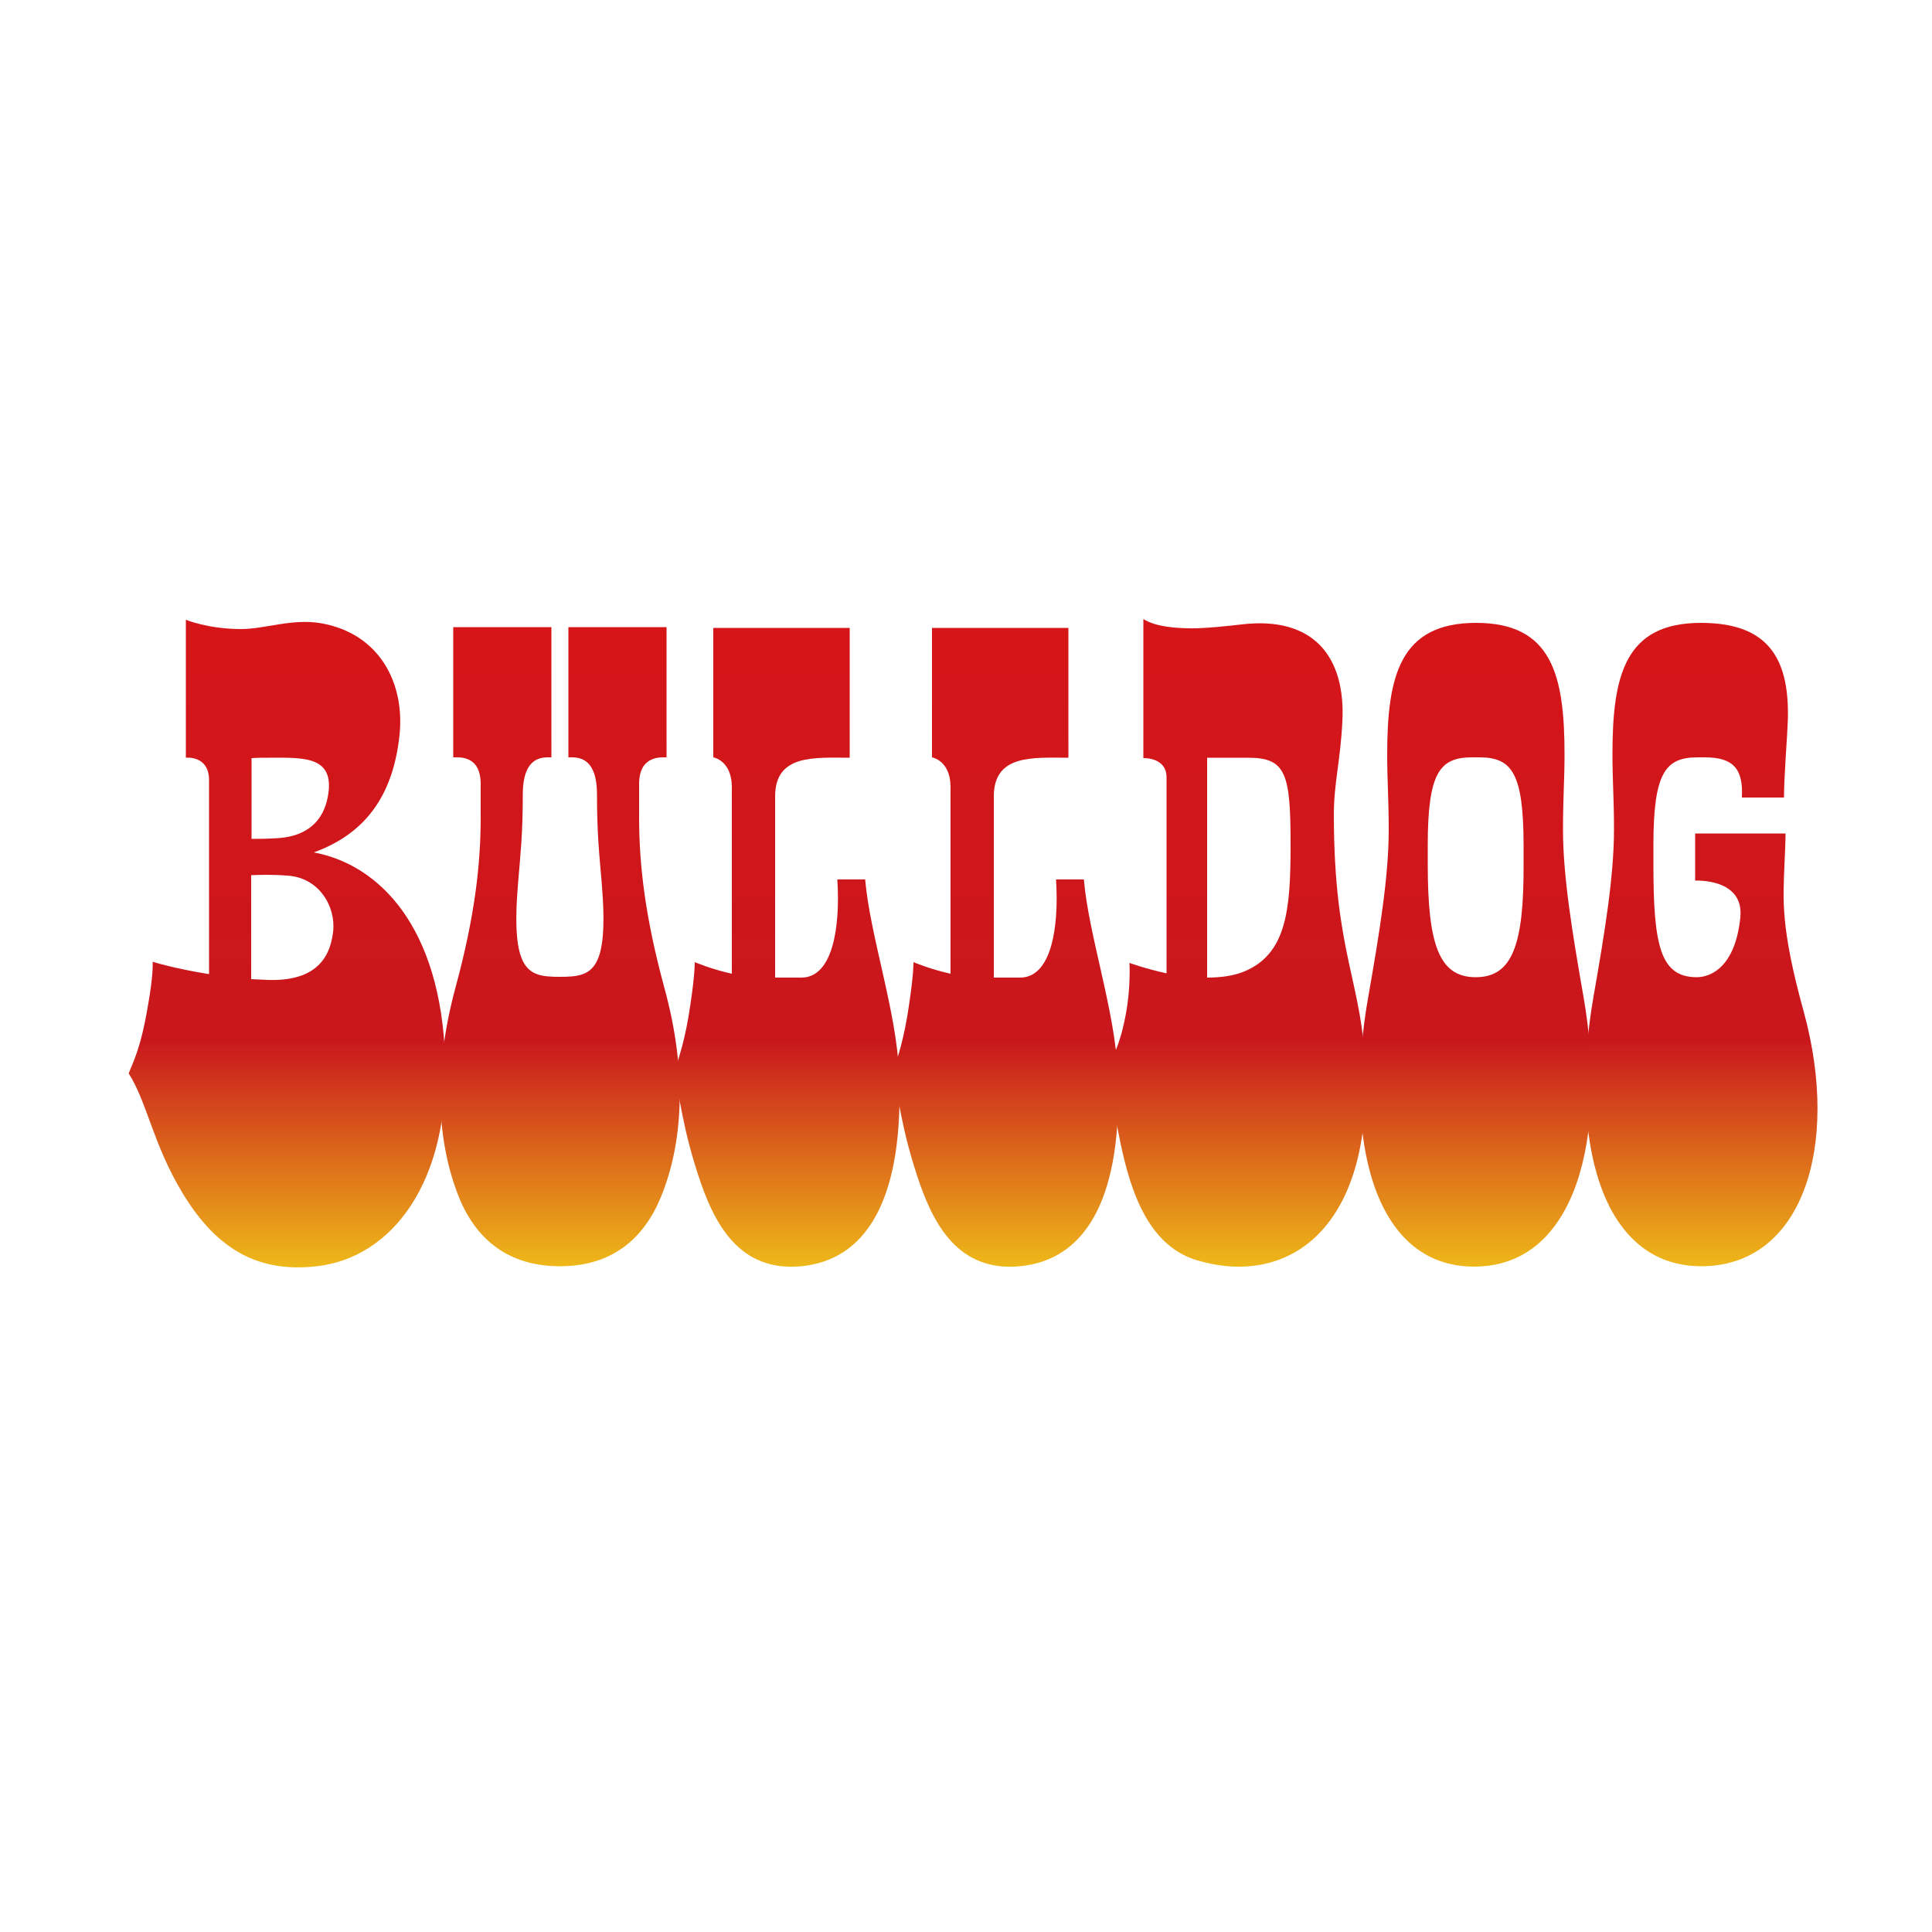
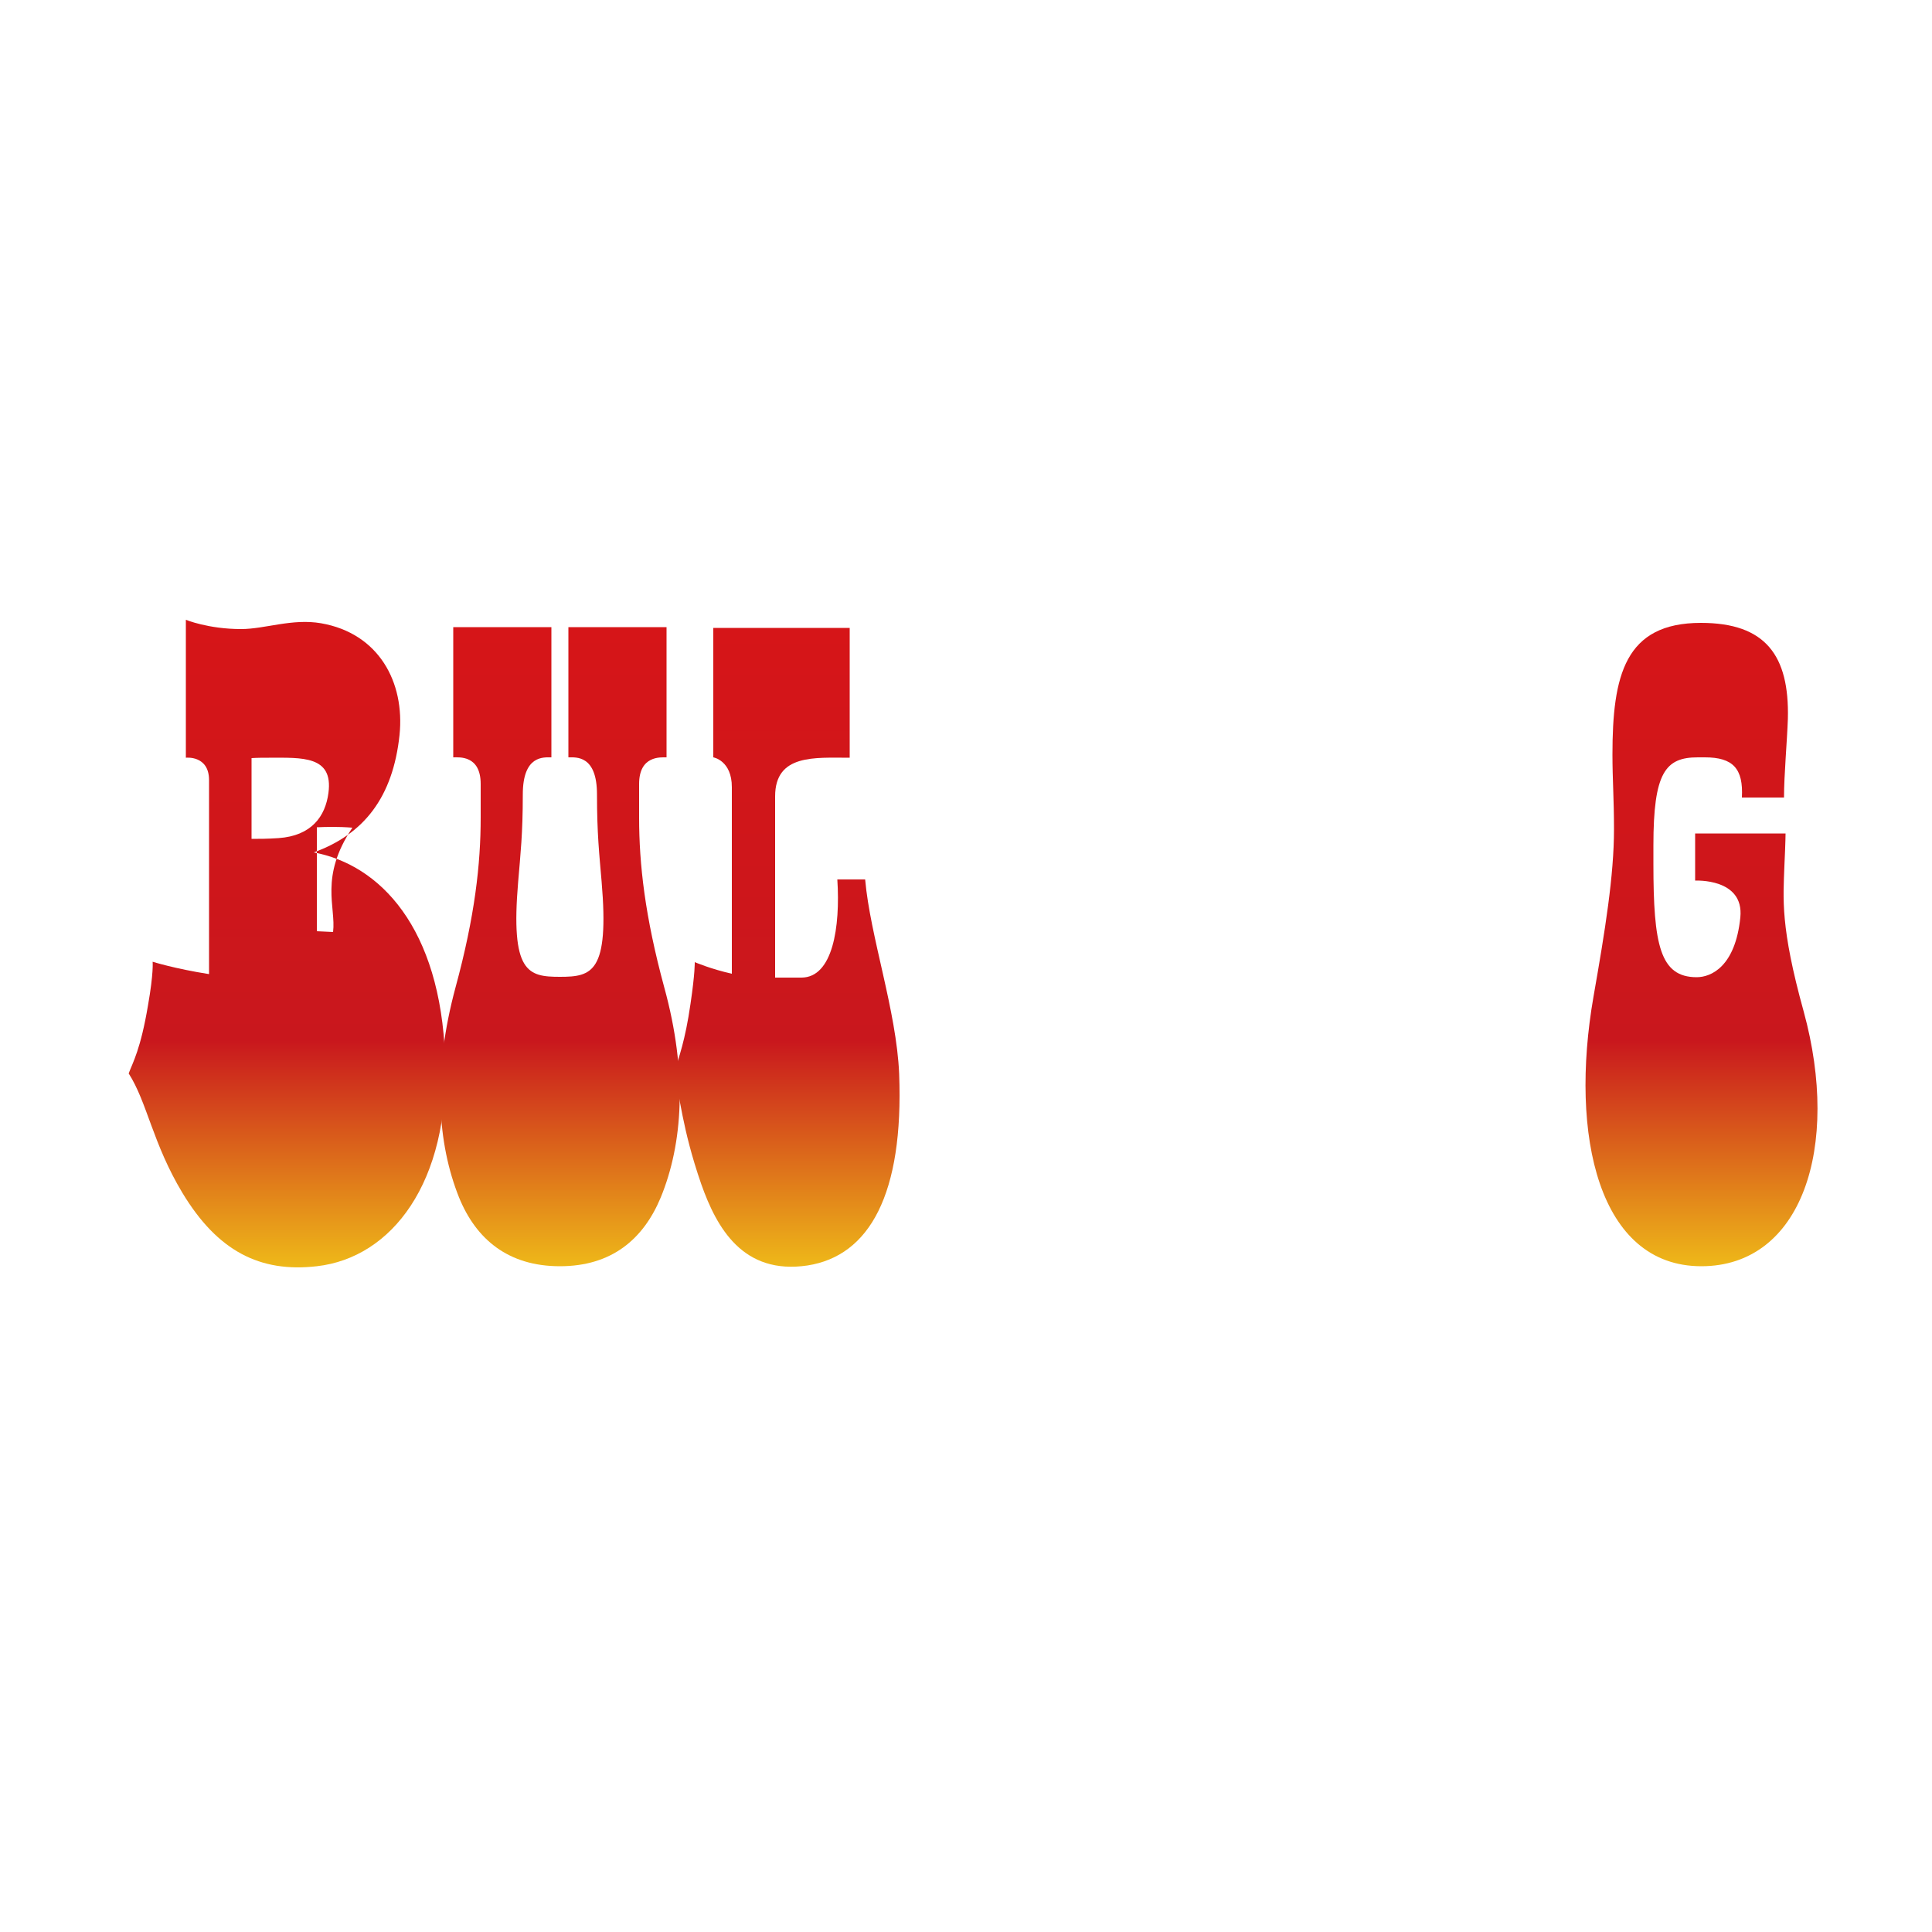
<svg xmlns="http://www.w3.org/2000/svg" version="1.1" id="レイヤー_1" x="0px" y="0px" viewBox="0 0 500 500" style="enable-background:new 0 0 500 500;" xml:space="preserve">
  <style type="text/css">
	.st0{fill:url(#SVGID_1_);}
	.st1{fill:url(#SVGID_2_);}
	.st2{fill:url(#SVGID_3_);}
	.st3{fill:url(#SVGID_4_);}
	.st4{fill:url(#SVGID_5_);}
	.st5{fill:url(#SVGID_6_);}
	.st6{fill:url(#SVGID_7_);}
</style>
  <g>
    <g>
      <linearGradient id="SVGID_1_" gradientUnits="userSpaceOnUse" x1="74.298" y1="327.748" x2="74.298" y2="162.348">
        <stop offset="0" style="stop-color:#EEB819" />
        <stop offset="0.354" style="stop-color:#C9171D" />
        <stop offset="1" style="stop-color:#D61518" />
      </linearGradient>
-       <path class="st0" d="M115.2,273.8c-1.2-33.8-16.9-50-34-53.2c13-4.7,20.5-14.3,22.2-30.4c1.4-13.7-5.4-26.3-20.3-28.9    c-7.5-1.3-14.5,1.5-20.7,1.5c-8.5,0-14.3-2.4-14.3-2.4v35.7c0,0,6-0.7,6,5.8v50.2c-8.9-1.4-14.6-3.2-14.6-3.2s0.3,2.8-1.2,11.3    c-1.9,11.3-3.9,14.7-5,17.6c4.8,7.5,6.2,18.1,13.9,30.9c9.1,15.1,20.1,20.7,34.8,19C101.4,325.5,116.4,306,115.2,273.8z     M69.6,196.1c8.5,0,16.7-0.6,15.4,9.1c-0.8,6.1-4.4,11.1-12.9,11.7c-2.9,0.2-5.2,0.2-7,0.2v-20.9    C66.6,196.1,68.1,196.1,69.6,196.1z M86.2,241.2c-0.9,7.7-5.5,12.8-17,12.4c-1.4-0.1-2.8-0.1-4.2-0.2v-26.9    c2.3-0.1,5.4-0.2,9.2,0.1C82.6,227,87,234.7,86.2,241.2z" />
+       <path class="st0" d="M115.2,273.8c-1.2-33.8-16.9-50-34-53.2c13-4.7,20.5-14.3,22.2-30.4c1.4-13.7-5.4-26.3-20.3-28.9    c-7.5-1.3-14.5,1.5-20.7,1.5c-8.5,0-14.3-2.4-14.3-2.4v35.7c0,0,6-0.7,6,5.8v50.2c-8.9-1.4-14.6-3.2-14.6-3.2s0.3,2.8-1.2,11.3    c-1.9,11.3-3.9,14.7-5,17.6c4.8,7.5,6.2,18.1,13.9,30.9c9.1,15.1,20.1,20.7,34.8,19C101.4,325.5,116.4,306,115.2,273.8z     M69.6,196.1c8.5,0,16.7-0.6,15.4,9.1c-0.8,6.1-4.4,11.1-12.9,11.7c-2.9,0.2-5.2,0.2-7,0.2v-20.9    C66.6,196.1,68.1,196.1,69.6,196.1z M86.2,241.2c-1.4-0.1-2.8-0.1-4.2-0.2v-26.9    c2.3-0.1,5.4-0.2,9.2,0.1C82.6,227,87,234.7,86.2,241.2z" />
      <linearGradient id="SVGID_2_" gradientUnits="userSpaceOnUse" x1="319.77" y1="327.705" x2="319.77" y2="162.305">
        <stop offset="0" style="stop-color:#EEB819" />
        <stop offset="0.354" style="stop-color:#C9171D" />
        <stop offset="1" style="stop-color:#D61518" />
      </linearGradient>
-       <path class="st1" d="M353.4,277.9c-0.6-23.9-8.2-30.5-8.2-67.2c0-7.9,1.7-13.9,2.2-23.9c0.9-17-7.6-27.4-26.1-25.2    c-3.4,0.4-8.3,0.9-11.5,1c-4.7,0.1-10.7-0.3-13.9-2.4v36c0,0,6-0.3,6,5v50.7c-5.5-1.2-9.6-2.7-9.6-2.7s0.4,6.4-1,13.6    c-1.7,8.7-3.3,10.2-5.2,15.1c4,11,3.8,42.1,23.5,48.2C332.6,333.1,354.5,319,353.4,277.9z M321.8,251.5c-2.8,1.1-6.1,1.5-9.4,1.5    v-56.9c3.8,0,7.7,0,10.7,0c9.8,0,10.9,4.3,10.9,22.6C334,235.4,333,247,321.8,251.5z" />
      <linearGradient id="SVGID_3_" gradientUnits="userSpaceOnUse" x1="144.928" y1="327.748" x2="144.928" y2="162.35">
        <stop offset="0" style="stop-color:#EEB819" />
        <stop offset="0.354" style="stop-color:#C9171D" />
        <stop offset="1" style="stop-color:#D61518" />
      </linearGradient>
      <path class="st2" d="M171.9,255.5c-5-18.4-6.5-31.9-6.5-43.9c0-5.7,0-8.7,0-8.7c0-7.4,5.6-6.9,7.1-6.9v-33.7h-25.4v33.7    c2,0,7.4-0.6,7.4,9.6c0,10.2,0.6,15.5,1.2,22.6c2,23.5-2.5,24.6-10.8,24.6c-8.3,0-12.8-1.1-10.8-24.6c0.6-7.2,1.2-12.4,1.2-22.6    c0-10.2,5.4-9.6,7.4-9.6v-33.7h-25.4v33.7c1.5,0,7.1-0.6,7.1,6.9c0,0,0,3,0,8.7c0,12-1.5,25.5-6.5,43.9c-6,22.2-4.7,40.4,0.9,54.4    c4.4,10.8,12.7,17.8,26.1,17.8c13.4,0,21.6-7,26.1-17.8C176.7,296,178,277.7,171.9,255.5z" />
      <linearGradient id="SVGID_4_" gradientUnits="userSpaceOnUse" x1="203.59" y1="327.776" x2="203.59" y2="162.418">
        <stop offset="0" style="stop-color:#EEB819" />
        <stop offset="0.354" style="stop-color:#C9171D" />
        <stop offset="1" style="stop-color:#D61518" />
      </linearGradient>
      <path class="st3" d="M232.7,277.9c-0.7-16.4-7.5-35.5-8.8-50.3h-7.2c0.8,12.4-1.2,25.4-9.3,25.4c-4.9,0-4.5,0-6.8,0v-46.9    c0-11,10.3-10,19.3-10v-33.6h-35.3v33.5c0,0,4.8,0.8,4.8,7.7v48.3c-5.4-1.2-9.6-3-9.6-3s0.1,2.7-1.1,10.8    c-1.4,9.7-3,13.7-4.3,18.1c1.6,5.4,2,13.9,7.1,28.6c4,11.3,10.8,23.5,27.5,21C225,325,233.9,309.1,232.7,277.9z" />
      <linearGradient id="SVGID_5_" gradientUnits="userSpaceOnUse" x1="260.187" y1="327.776" x2="260.187" y2="162.418">
        <stop offset="0" style="stop-color:#EEB819" />
        <stop offset="0.354" style="stop-color:#C9171D" />
        <stop offset="1" style="stop-color:#D61518" />
      </linearGradient>
-       <path class="st4" d="M289.3,277.9c-0.7-16.4-7.5-35.5-8.8-50.3h-7.2c0.8,12.4-1.2,25.4-9.3,25.4c-4.9,0-4.5,0-6.8,0v-46.9    c0-11,10.3-10,19.3-10v-33.6h-35.3v33.5c0,0,4.8,0.8,4.8,7.7v48.3c-5.4-1.2-9.6-3-9.6-3s0.1,2.7-1.1,10.8    c-1.4,9.7-3,13.7-4.3,18.1c1.6,5.4,2,13.9,7.1,28.6c4,11.3,10.8,23.5,27.5,21C281.6,325,290.5,309.1,289.3,277.9z" />
      <linearGradient id="SVGID_6_" gradientUnits="userSpaceOnUse" x1="381.882" y1="327.822" x2="381.882" y2="162.423">
        <stop offset="0" style="stop-color:#EEB819" />
        <stop offset="0.354" style="stop-color:#C9171D" />
        <stop offset="1" style="stop-color:#D61518" />
      </linearGradient>
-       <path class="st5" d="M381.9,252.9c-9.5,0-12.4-8.5-12.4-29.3c0-0.5,0-4.8,0-4.8c0-18.9,3.1-22.8,11.5-22.8h0.9h0.9    c8.4,0,11.5,3.9,11.5,22.8c0,0,0,4.3,0,4.8C394.4,244.5,391.4,252.9,381.9,252.9z M381.5,327.8c26.5,0,34.6-33.7,28.3-69.9    c-3-17.1-5.3-31.3-5.3-43.3h0c0-7.9,0.4-12.9,0.4-19.3c0-20.5-3.2-34.1-22.9-34.1S359,174.9,359,195.4c0,6.4,0.4,11.4,0.4,19.3h0    c0,12-2.3,26.2-5.3,43.3C347.7,294.1,355.1,327.8,381.5,327.8z" />
      <linearGradient id="SVGID_7_" gradientUnits="userSpaceOnUse" x1="440.311" y1="327.748" x2="440.311" y2="162.349">
        <stop offset="0" style="stop-color:#EEB819" />
        <stop offset="0.354" style="stop-color:#C9171D" />
        <stop offset="1" style="stop-color:#D61518" />
      </linearGradient>
      <path class="st6" d="M439.1,252.9c3.7,0,10-2.7,11.3-15.5c1-10.2-11.7-9.5-11.7-9.5v-12.2h23.4c0,0,0,2-0.3,8.4    c-0.3,8.5-1.1,15.7,5,37.7c9.6,35.1-0.5,65.9-26.5,65.9c-26.5,0-34.2-33.7-27.9-69.8c3-17.1,5.3-31.3,5.3-43.3h0    c0-7.9-0.4-12.9-0.4-19.3c0-20.5,3.2-34.1,22.9-34.1h0c16.7,0,22.9,8.4,22.5,24.8c-0.2,5.8-1,14.6-1,20.4h-10.9    c0.4-7.5-2.3-10.4-9.6-10.4h-0.9h0h-0.9c-8.4,0-11.5,3.9-11.5,22.8c0,0,0,4.3,0,4.8C427.9,244.5,429.6,252.9,439.1,252.9" />
    </g>
  </g>
</svg>